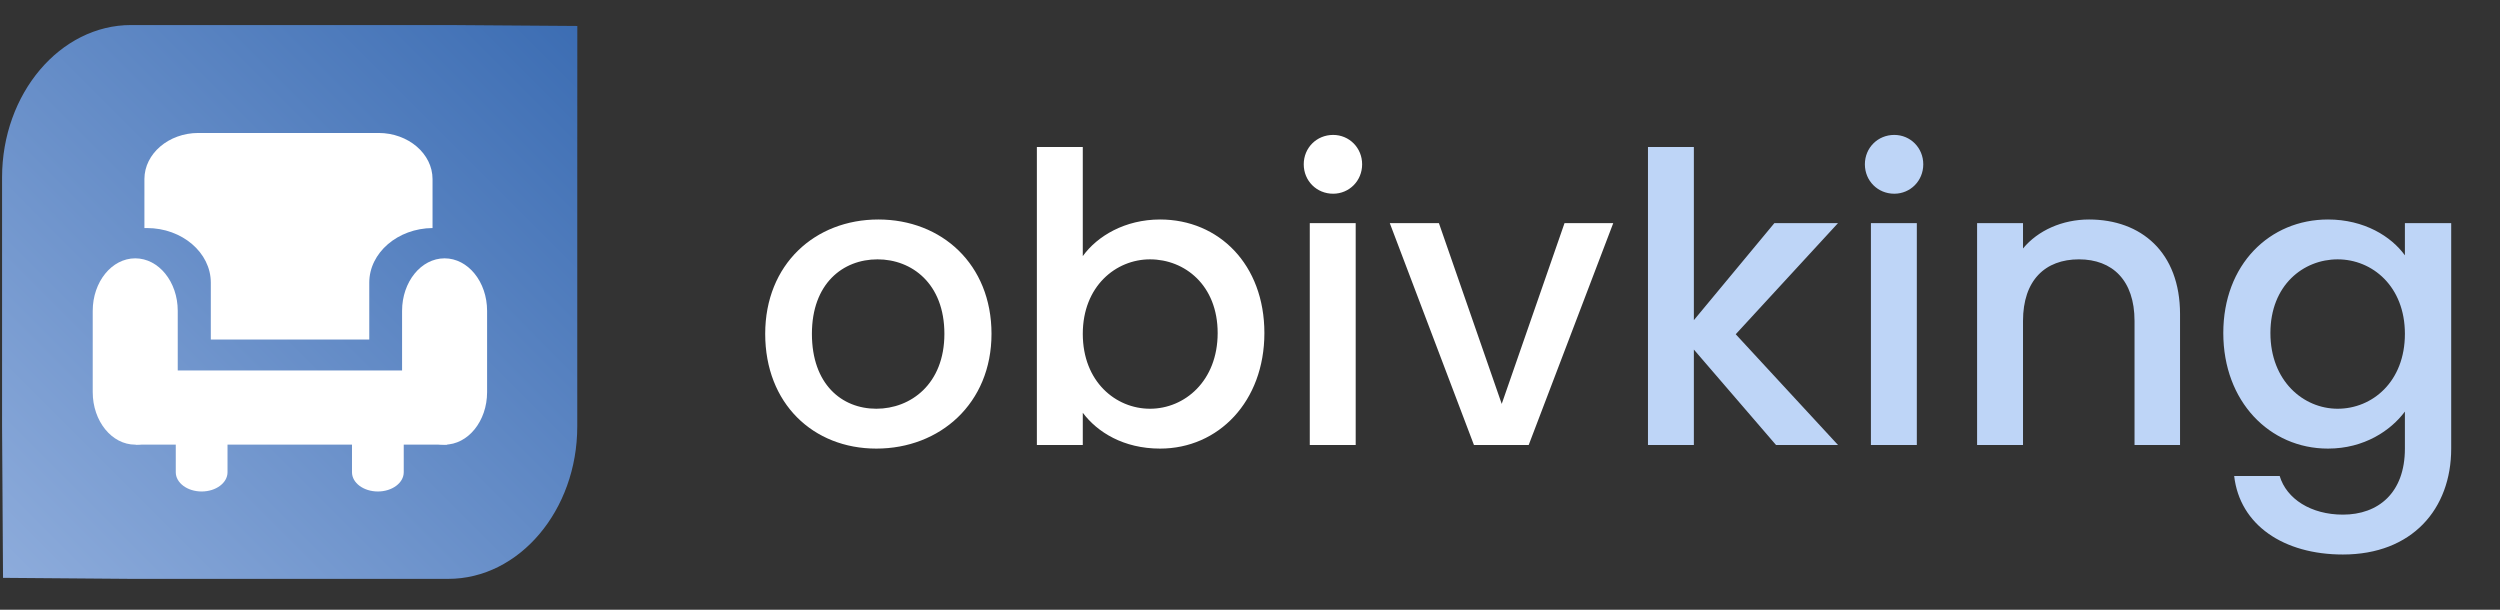
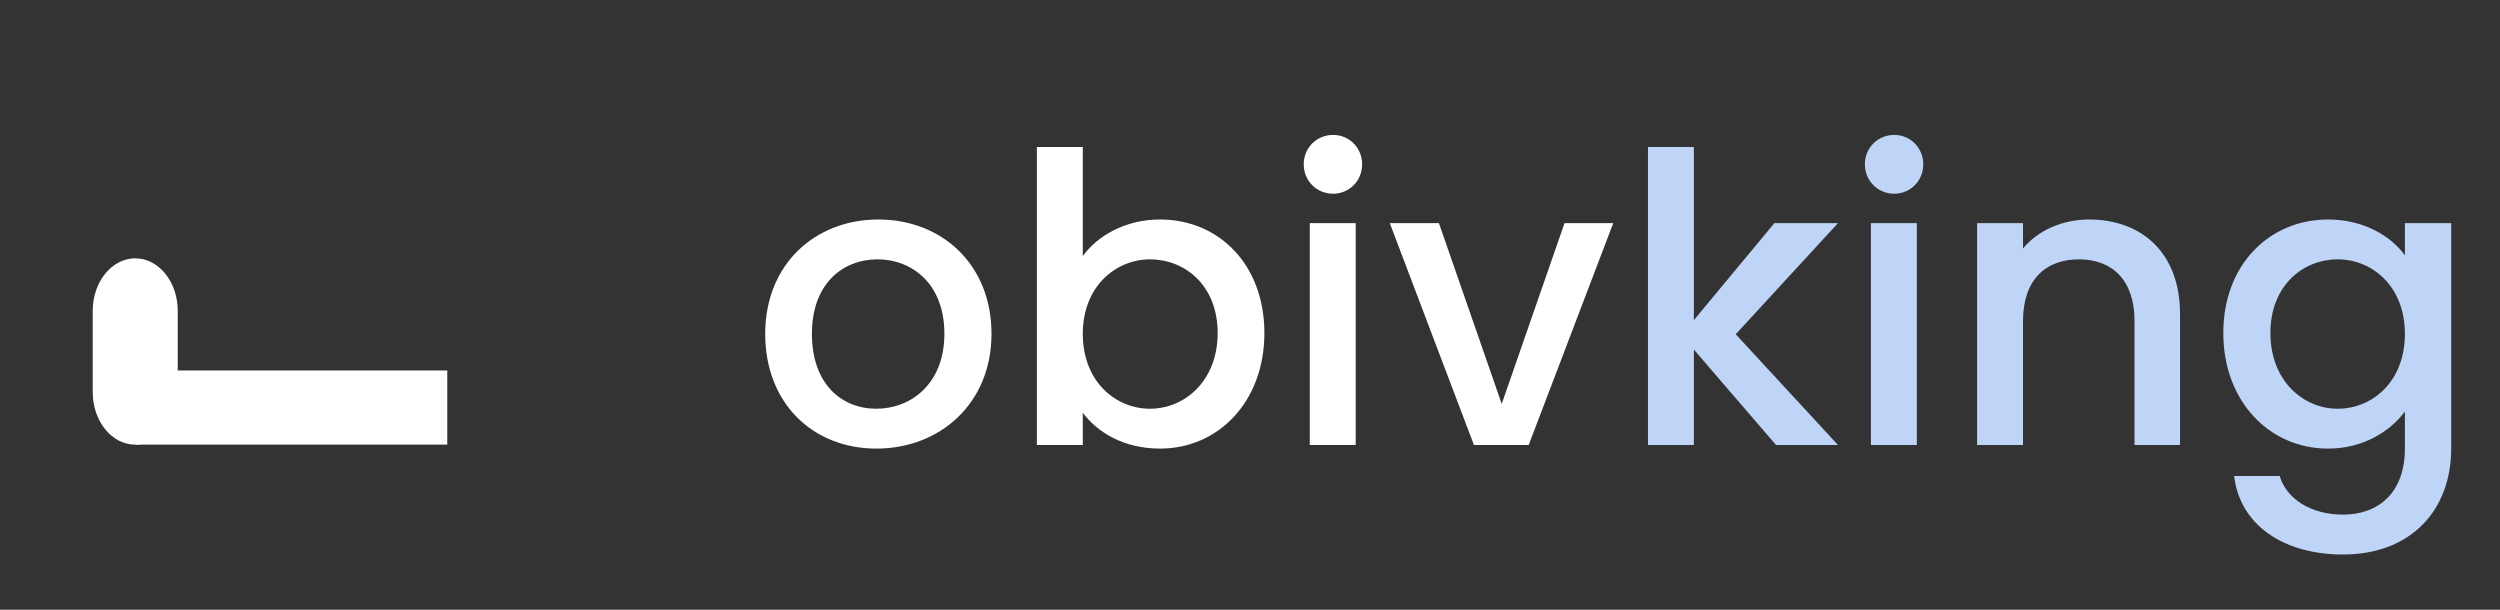
<svg xmlns="http://www.w3.org/2000/svg" width="123" height="30" viewBox="0 0 123 30" fill="none">
  <rect x="0" y="0" width="123" height="30" fill="#333333" stroke="none" />
  <path d="M48.782 16.425C48.782 12.998 46.325 10.799 43.215 10.799C40.104 10.799 37.648 12.998 37.648 16.425C37.648 19.852 40.005 22.071 43.116 22.071C46.246 22.071 48.782 19.852 48.782 16.425ZM39.946 16.425C39.946 13.949 41.471 12.76 43.175 12.76C44.859 12.76 46.464 13.949 46.464 16.425C46.464 18.901 44.8 20.11 43.116 20.11C41.412 20.11 39.946 18.901 39.946 16.425ZM53.273 12.601V7.233H51.014V21.893H53.273V20.308C53.986 21.259 55.274 22.071 57.076 22.071C59.949 22.071 62.208 19.753 62.208 16.385C62.208 13.017 59.969 10.799 57.076 10.799C55.353 10.799 53.986 11.611 53.273 12.601ZM59.909 16.385C59.909 18.743 58.285 20.11 56.581 20.11C54.897 20.11 53.273 18.782 53.273 16.425C53.273 14.087 54.897 12.76 56.581 12.76C58.285 12.76 59.909 14.028 59.909 16.385ZM64.441 21.893H66.7V10.977H64.441V21.893ZM65.59 9.531C66.383 9.531 67.017 8.897 67.017 8.084C67.017 7.272 66.383 6.638 65.59 6.638C64.778 6.638 64.144 7.272 64.144 8.084C64.144 8.897 64.778 9.531 65.59 9.531ZM68.377 10.977L72.518 21.893H75.212L79.372 10.977H76.975L73.885 19.872L70.794 10.977H68.377Z" fill="white" />
  <path d="M81.08 21.893H83.338V17.198L87.38 21.893H90.43L85.398 16.445L90.43 10.977H87.3L83.338 15.751V7.233H81.08V21.893ZM92.049 21.893H94.308V10.977H92.049V21.893ZM93.198 9.531C93.991 9.531 94.625 8.897 94.625 8.084C94.625 7.272 93.991 6.638 93.198 6.638C92.386 6.638 91.752 7.272 91.752 8.084C91.752 8.897 92.386 9.531 93.198 9.531ZM105.019 21.893H107.258V15.454C107.258 12.403 105.336 10.799 102.781 10.799C101.473 10.799 100.265 11.334 99.532 12.225V10.977H97.273V21.893H99.532V15.791C99.532 13.79 100.621 12.76 102.285 12.76C103.93 12.76 105.019 13.79 105.019 15.791V21.893ZM109.386 16.385C109.386 19.753 111.664 22.071 114.537 22.071C116.32 22.071 117.628 21.18 118.321 20.249V22.071C118.321 24.25 117.013 25.32 115.27 25.32C113.705 25.32 112.496 24.548 112.16 23.418H109.921C110.198 25.835 112.358 27.282 115.27 27.282C118.678 27.282 120.599 25.043 120.599 22.071V10.977H118.321V12.562C117.647 11.631 116.32 10.799 114.537 10.799C111.664 10.799 109.386 13.017 109.386 16.385ZM118.321 16.425C118.321 18.782 116.716 20.11 115.012 20.11C113.328 20.11 111.704 18.743 111.704 16.385C111.704 14.028 113.328 12.76 115.012 12.76C116.716 12.76 118.321 14.087 118.321 16.425Z" fill="#BED5F7" />
-   <path fill-rule="evenodd" clip-rule="evenodd" d="M22.055 1.232H6.448C2.958 1.232 0.102 4.606 0.102 8.728V20.985L0.149 28.43L6.448 28.48H22.055C25.545 28.48 28.401 25.107 28.401 20.985V8.728L28.404 1.278L22.055 1.232Z" fill="url(#paint0_linear)" />
-   <path d="M11.194 21.772C11.194 21.25 10.624 20.827 9.921 20.827C9.218 20.827 8.648 21.25 8.648 21.772V23.236C8.648 23.758 9.218 24.181 9.921 24.181C10.624 24.181 11.194 23.758 11.194 23.236V21.772Z" fill="white" />
-   <path d="M19.864 21.771C19.864 21.249 19.294 20.826 18.591 20.826C17.888 20.826 17.318 21.249 17.318 21.771V23.235C17.318 23.758 17.888 24.181 18.591 24.181C19.294 24.181 19.864 23.758 19.864 23.235V21.771Z" fill="white" />
-   <path d="M23.965 15.293C23.965 13.867 23.028 12.71 21.873 12.71C20.718 12.71 19.782 13.867 19.782 15.293V19.294C19.782 20.72 20.718 21.877 21.873 21.877C23.028 21.877 23.965 20.72 23.965 19.294V15.293Z" fill="white" />
  <path d="M8.745 15.293C8.745 13.867 7.809 12.71 6.654 12.71C5.499 12.71 4.562 13.867 4.562 15.293V19.294C4.562 20.72 5.499 21.877 6.654 21.877C7.809 21.877 8.745 20.72 8.745 19.294V15.293Z" fill="white" />
-   <path fill-rule="evenodd" clip-rule="evenodd" d="M18.168 13.906C18.168 12.437 19.566 11.234 21.281 11.22V8.811C21.281 7.563 20.086 6.542 18.626 6.542H9.759C8.299 6.542 7.105 7.563 7.105 8.811V11.22H7.229C8.958 11.22 10.372 12.428 10.372 13.906V16.704H18.168V13.906Z" fill="white" />
  <path d="M22.006 18.227H6.679V21.875H22.006V18.227Z" fill="white" />
  <defs>
    <linearGradient id="paint0_linear" x1="27.75" y1="0.633" x2="-0.606" y2="28.974" gradientUnits="userSpaceOnUse">
      <stop stop-color="#3C6DB3" />
      <stop offset="1" stop-color="#8FADDC" />
    </linearGradient>
  </defs>
</svg>